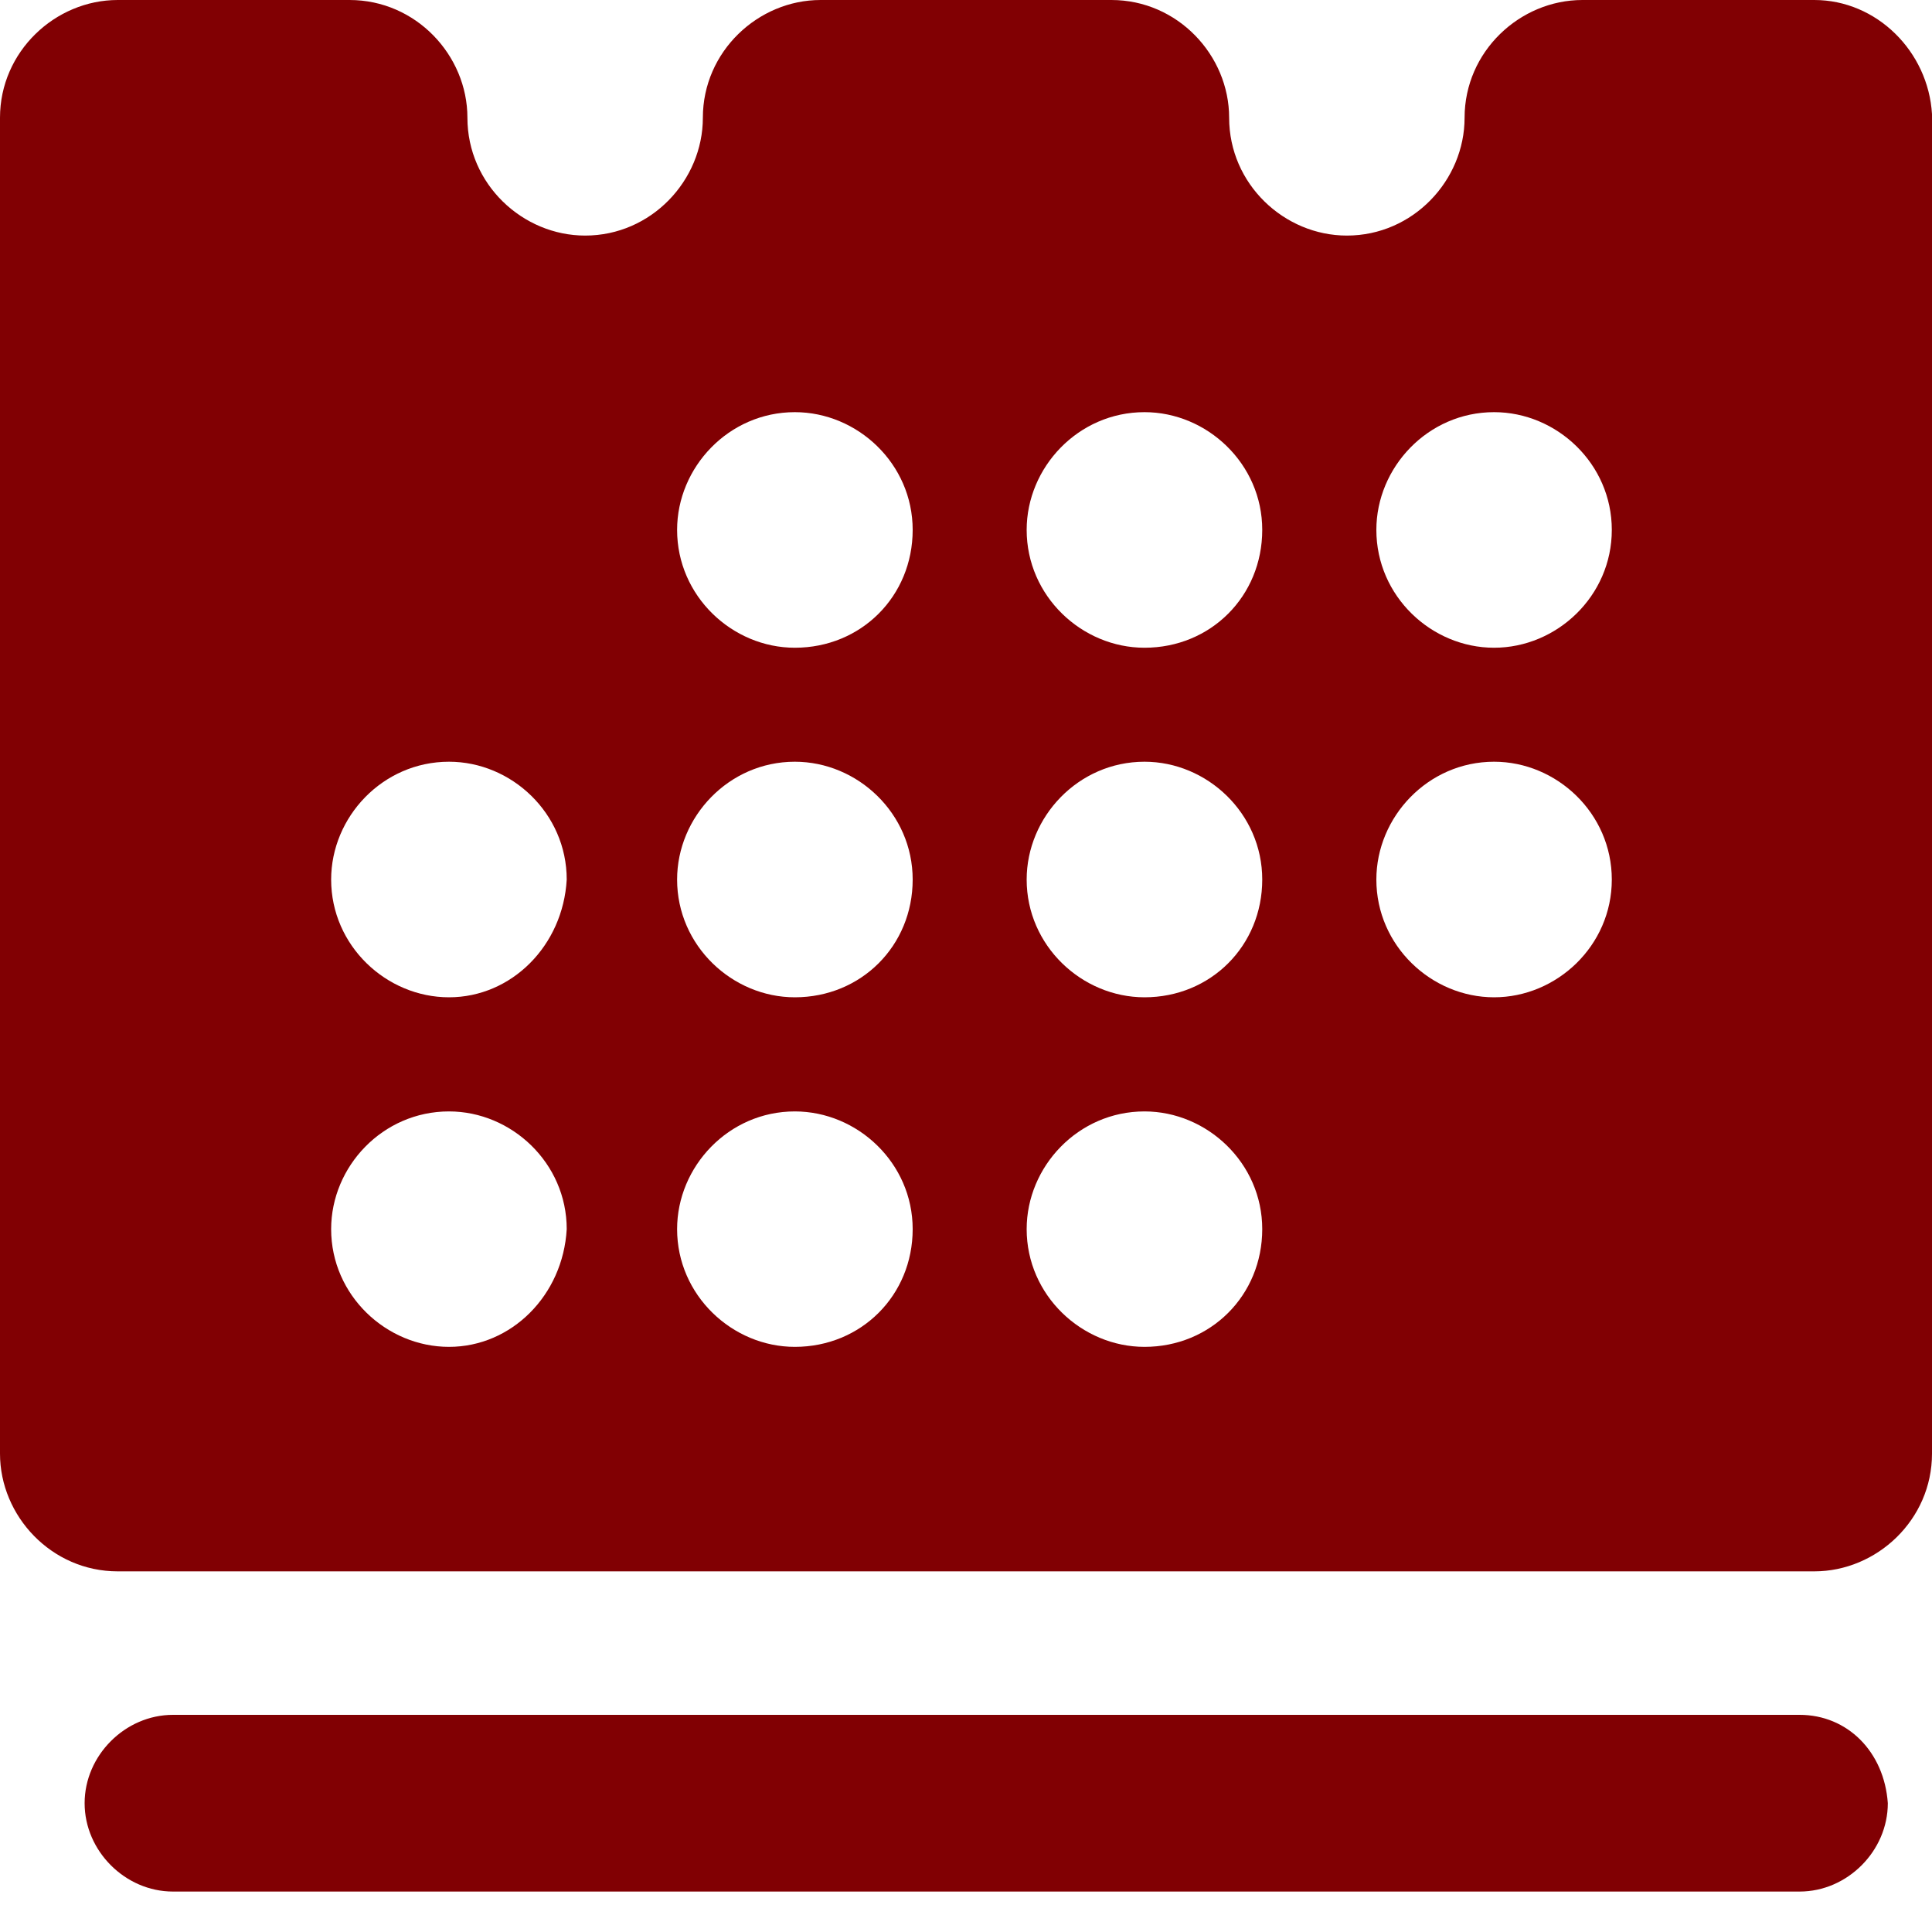
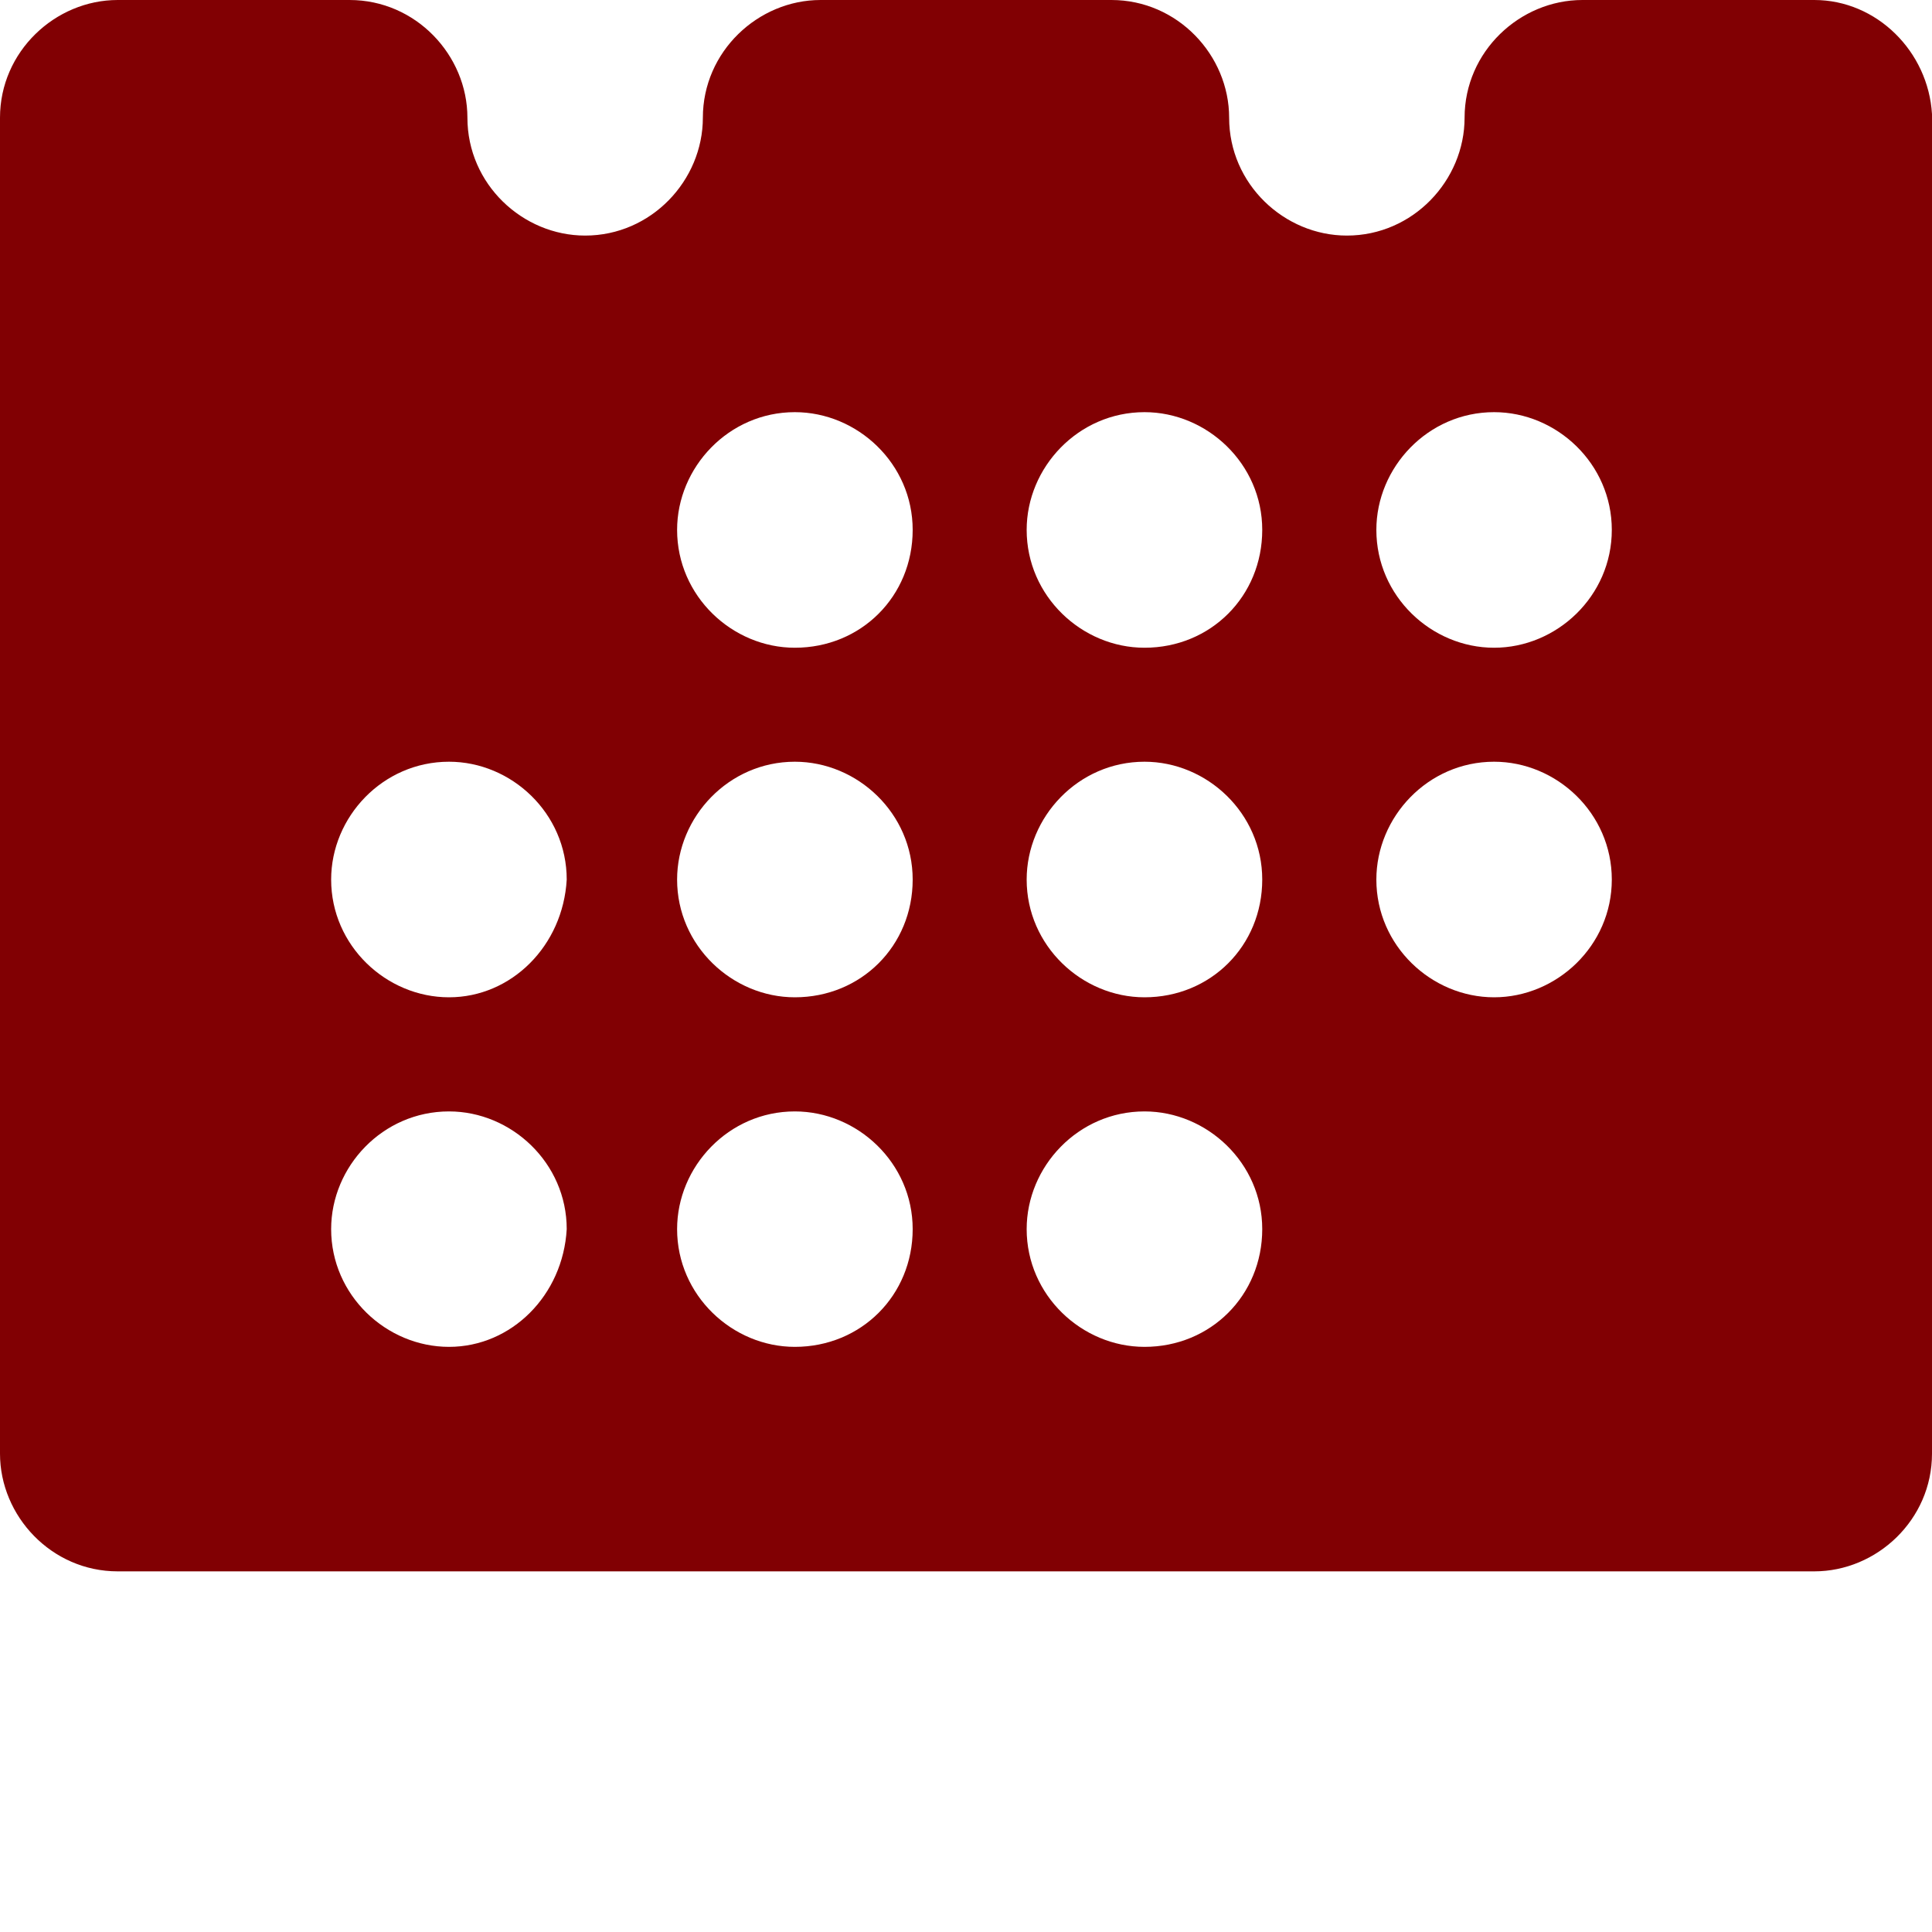
<svg xmlns="http://www.w3.org/2000/svg" width="15" height="15" viewBox="0 0 15 15" fill="none">
-   <path d="M13.972 13.314H1.343C0.972 13.314 0.657 13.629 0.657 14C0.657 14.371 0.972 14.686 1.343 14.686H13.972C14.343 14.686 14.657 14.371 14.657 14C14.629 13.6 14.343 13.314 13.972 13.314Z" fill="#810003" />
  <path d="M14.086 0H12.286C11.8 0 11.371 0.4 11.371 0.914C11.371 1.4 10.971 1.829 10.457 1.829C9.971 1.829 9.543 1.429 9.543 0.914C9.543 0.429 9.143 0 8.629 0H6.371C5.886 0 5.457 0.4 5.457 0.914C5.457 1.4 5.057 1.829 4.543 1.829C4.057 1.829 3.629 1.429 3.629 0.914C3.629 0.429 3.229 0 2.714 0H0.914C0.429 0 0 0.4 0 0.914V11.286C0 11.771 0.4 12.2 0.914 12.2H14.086C14.571 12.2 15 11.8 15 11.286V0.886C14.971 0.4 14.571 0 14.086 0ZM3.486 10.457C3 10.457 2.571 10.057 2.571 9.543C2.571 9.057 2.971 8.629 3.486 8.629C3.971 8.629 4.4 9.029 4.4 9.543C4.371 10.057 3.971 10.457 3.486 10.457ZM3.486 7.743C3 7.743 2.571 7.343 2.571 6.829C2.571 6.343 2.971 5.914 3.486 5.914C3.971 5.914 4.4 6.314 4.4 6.829C4.371 7.343 3.971 7.743 3.486 7.743ZM6.171 10.457C5.686 10.457 5.257 10.057 5.257 9.543C5.257 9.057 5.657 8.629 6.171 8.629C6.657 8.629 7.086 9.029 7.086 9.543C7.086 10.057 6.686 10.457 6.171 10.457ZM6.171 7.743C5.686 7.743 5.257 7.343 5.257 6.829C5.257 6.343 5.657 5.914 6.171 5.914C6.657 5.914 7.086 6.314 7.086 6.829C7.086 7.343 6.686 7.743 6.171 7.743ZM6.171 5.029C5.686 5.029 5.257 4.629 5.257 4.114C5.257 3.629 5.657 3.2 6.171 3.2C6.657 3.2 7.086 3.6 7.086 4.114C7.086 4.629 6.686 5.029 6.171 5.029ZM8.886 10.457C8.4 10.457 7.971 10.057 7.971 9.543C7.971 9.057 8.371 8.629 8.886 8.629C9.371 8.629 9.8 9.029 9.8 9.543C9.8 10.057 9.4 10.457 8.886 10.457ZM8.886 7.743C8.4 7.743 7.971 7.343 7.971 6.829C7.971 6.343 8.371 5.914 8.886 5.914C9.371 5.914 9.8 6.314 9.8 6.829C9.8 7.343 9.4 7.743 8.886 7.743ZM8.886 5.029C8.4 5.029 7.971 4.629 7.971 4.114C7.971 3.629 8.371 3.2 8.886 3.2C9.371 3.2 9.8 3.6 9.8 4.114C9.8 4.629 9.4 5.029 8.886 5.029ZM11.6 7.743C11.114 7.743 10.686 7.343 10.686 6.829C10.686 6.343 11.086 5.914 11.6 5.914C12.086 5.914 12.514 6.314 12.514 6.829C12.514 7.343 12.086 7.743 11.6 7.743ZM11.6 5.029C11.114 5.029 10.686 4.629 10.686 4.114C10.686 3.629 11.086 3.2 11.6 3.2C12.086 3.2 12.514 3.6 12.514 4.114C12.514 4.629 12.086 5.029 11.6 5.029Z" fill="#810003" />
</svg>